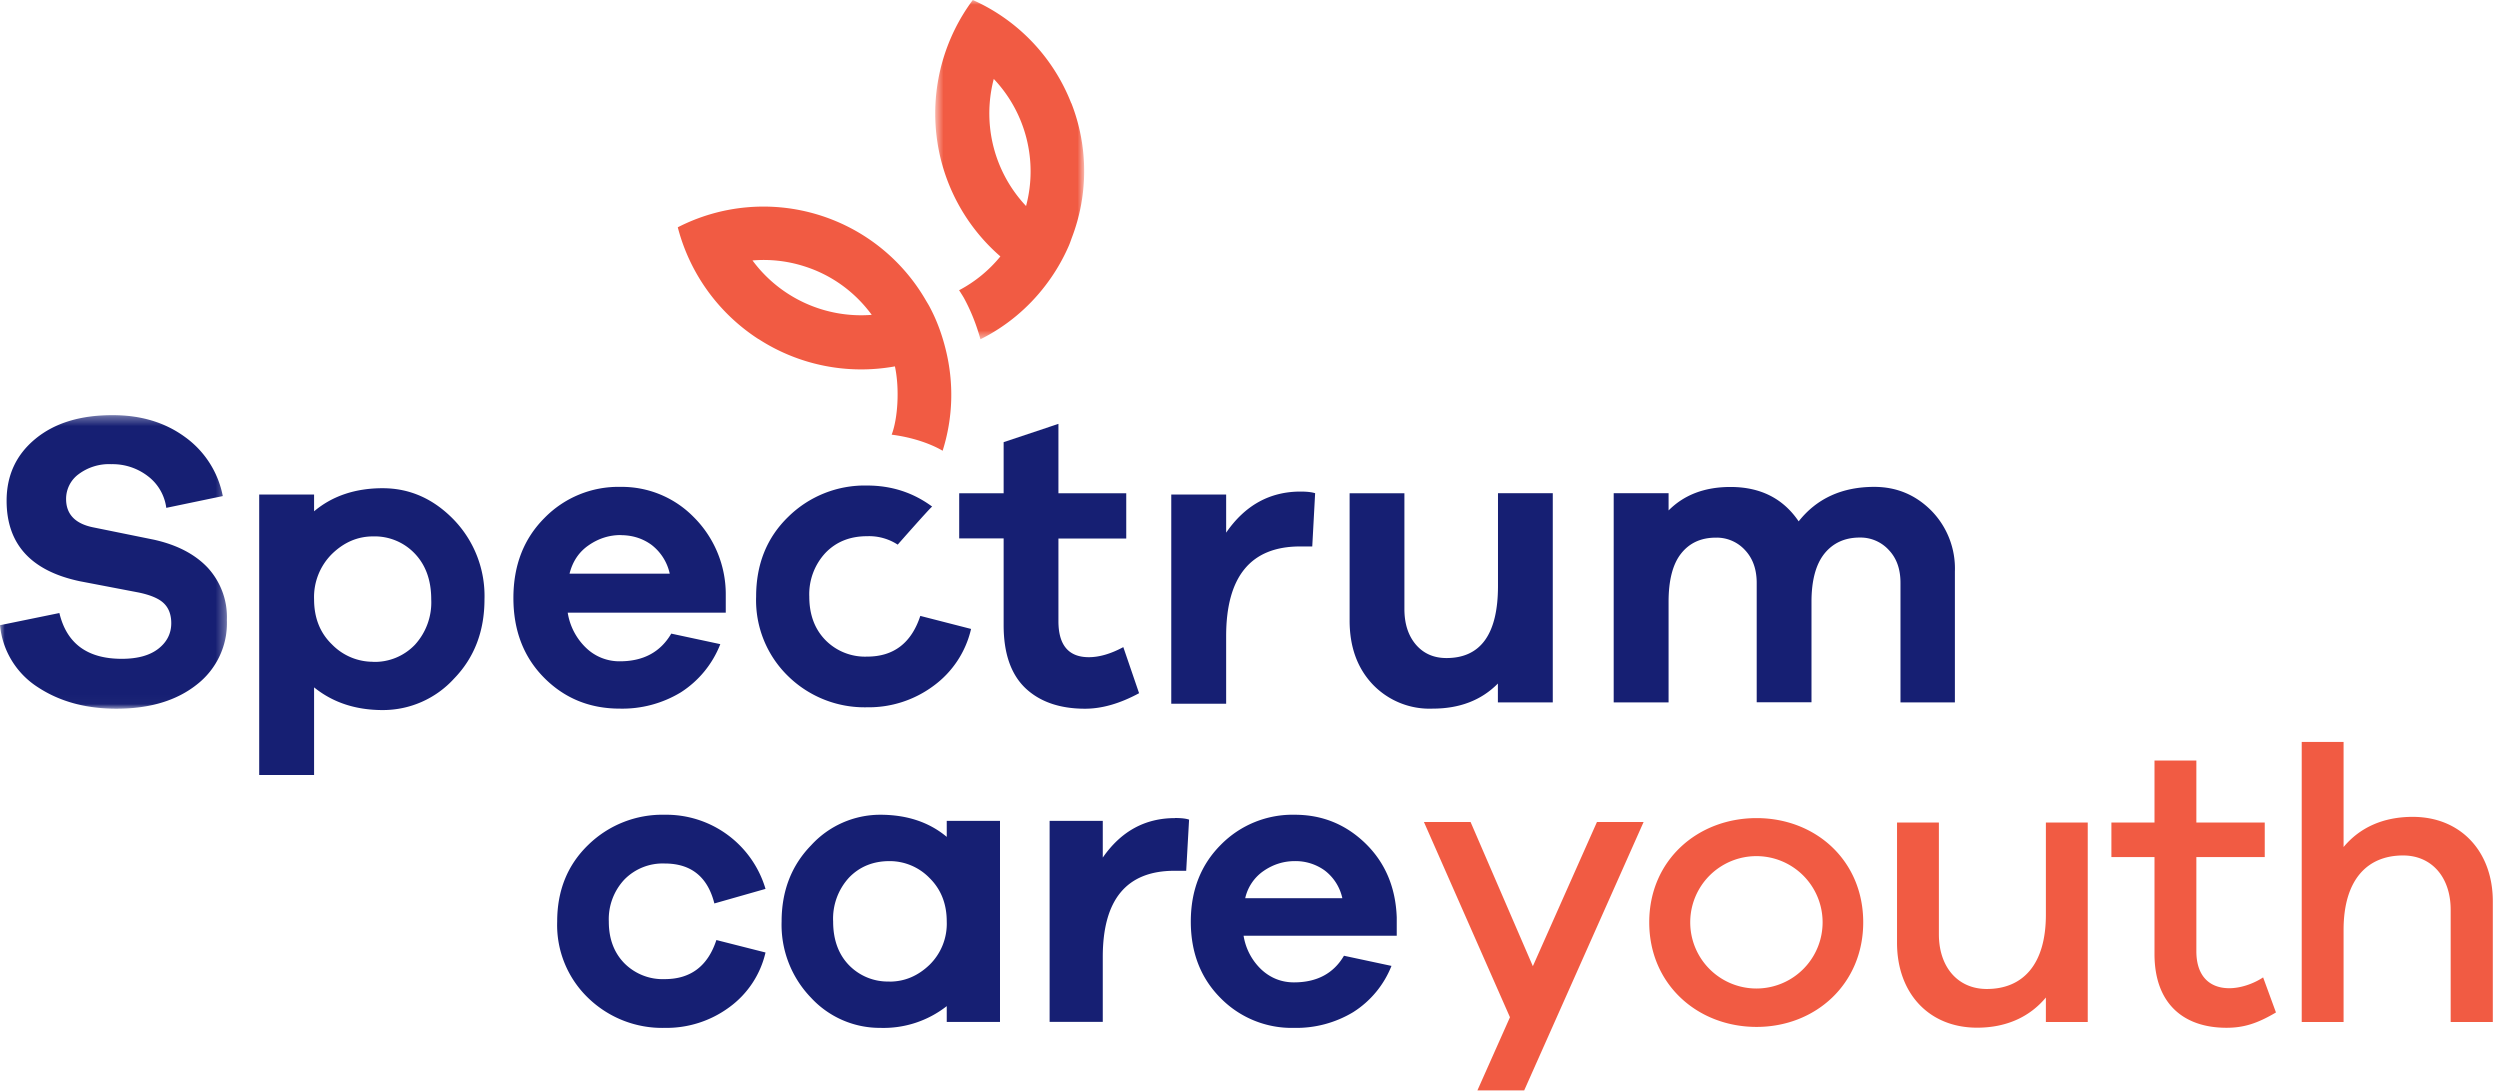
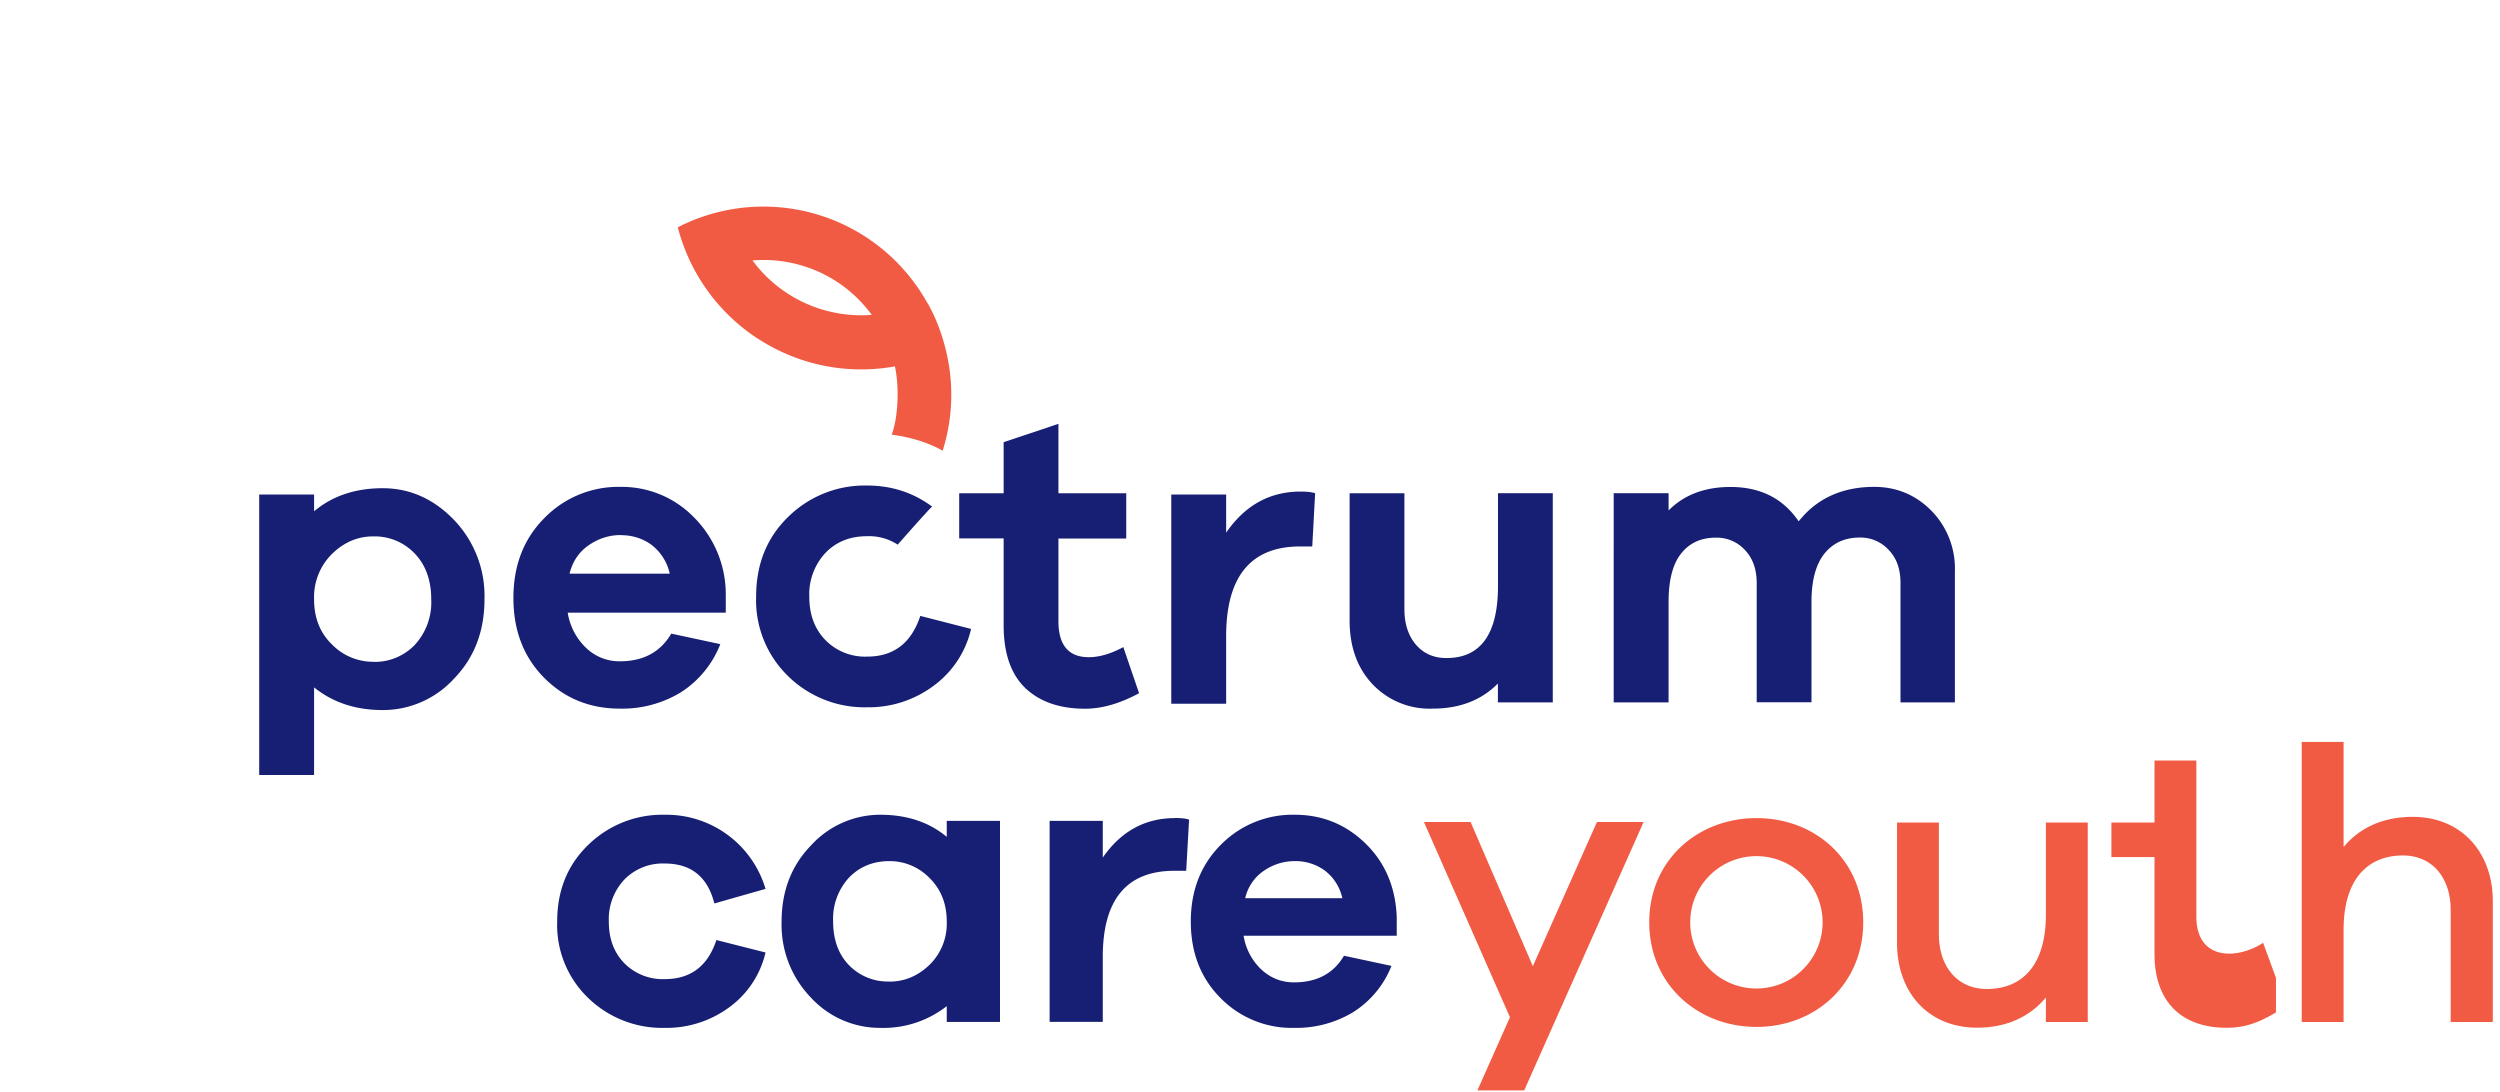
<svg xmlns="http://www.w3.org/2000/svg" width="261" height="114" fill="none">
  <mask id="a" width="24" height="31" x="0" y="43" maskUnits="userSpaceOnUse">
    <path fill="#fff" fill-rule="evenodd" d="M0 43.34h23.69v30.64H0V43.34z" clip-rule="evenodd" />
  </mask>
  <g mask="url(#a)">
-     <path fill="#161F73" fill-rule="evenodd" d="M11.76 43.34c2.95 0 5.47.76 7.55 2.28a9.91 9.91 0 013.95 6.17l-5.9 1.23a4.95 4.95 0 00-1.91-3.3 6.04 6.04 0 00-3.82-1.26 5.3 5.3 0 00-3.43 1.05 3.2 3.2 0 00-1.3 2.59c0 1.6.97 2.6 2.9 2.97l6.25 1.27c2.4.53 4.28 1.5 5.62 2.91a7.65 7.65 0 012.02 5.5 8.13 8.13 0 01-3.17 6.74c-2.1 1.66-4.9 2.5-8.37 2.5-3.21 0-5.95-.76-8.22-2.26A8.65 8.65 0 010 65.27L6.2 64c.76 3.19 2.93 4.78 6.51 4.78 1.65 0 2.92-.35 3.82-1.05.9-.7 1.35-1.6 1.35-2.67 0-.88-.26-1.57-.76-2.06-.5-.5-1.39-.88-2.63-1.14l-6.16-1.18C3.23 59.6.69 56.8.69 52.28c0-2.66 1-4.81 3-6.46 2-1.65 4.68-2.48 8.07-2.48" clip-rule="evenodd" />
-   </g>
+     </g>
  <path fill="#161F73" fill-rule="evenodd" d="M38.95 69.1a5.8 5.8 0 004.36-1.78 6.55 6.55 0 001.71-4.75c0-1.98-.57-3.57-1.71-4.77a5.77 5.77 0 00-4.36-1.8c-1.62 0-3.05.62-4.3 1.84a6.35 6.35 0 00-1.86 4.73c0 1.93.62 3.5 1.86 4.7a5.98 5.98 0 004.3 1.82m1-18.12c2.83 0 5.31 1.1 7.44 3.3a11.47 11.47 0 013.19 8.3c0 3.33-1.06 6.09-3.17 8.27a10.04 10.04 0 01-7.46 3.29c-2.84 0-5.22-.8-7.16-2.37v9.15h-5.73V51.63h5.73v1.75c1.9-1.6 4.3-2.41 7.16-2.41M64.8 55.86c-1.19 0-2.3.35-3.32 1.05-1.03.7-1.7 1.7-2.02 2.98h10.46A5.17 5.17 0 0068 56.87c-.93-.67-2-1-3.21-1m10.98 6.12v1.97h-16.5a6.47 6.47 0 001.94 3.7 5 5 0 003.5 1.38c2.45 0 4.24-.96 5.37-2.89l5.12 1.1a10.5 10.5 0 01-4.12 5.03 11.78 11.78 0 01-6.38 1.7c-3.12 0-5.76-1.07-7.9-3.23-2.14-2.16-3.2-4.94-3.2-8.32 0-3.39 1.07-6.17 3.23-8.34a10.77 10.77 0 017.96-3.26 10.5 10.5 0 017.61 3.13 11.37 11.37 0 013.37 8.03M90.53 68.55c2.77 0 4.62-1.42 5.55-4.25l5.3 1.36a10.19 10.19 0 01-3.93 5.95 11.32 11.32 0 01-6.92 2.23 11.4 11.4 0 01-8.23-3.23 11.04 11.04 0 01-3.36-8.32c0-3.39 1.12-6.17 3.36-8.34a11.37 11.37 0 018.23-3.26c2.54 0 4.8.73 6.79 2.2-.1-.01-3.6 3.97-3.6 3.97a5.47 5.47 0 00-3.2-.88c-1.79 0-3.24.59-4.35 1.75a6.33 6.33 0 00-1.68 4.56c0 1.87.56 3.38 1.68 4.53a5.79 5.79 0 004.36 1.73M117.27 67.55l1.65 4.82c-2 1.08-3.87 1.62-5.64 1.62-2.66 0-4.74-.73-6.25-2.17-1.5-1.45-2.25-3.63-2.25-6.55v-9.06h-4.64V51.5h4.64v-5.34l5.72-1.91v7.25h7.08v4.72h-7.08v8.63c0 2.5 1.06 3.76 3.17 3.76 1.1 0 2.3-.35 3.6-1.05M135.78 51.32c.66 0 1.17.06 1.52.17l-.3 5.56h-1.27c-5.14 0-7.72 3.13-7.72 9.37v7.05h-5.73V51.63h5.73v3.98c1.97-2.86 4.56-4.29 7.77-4.29M162.11 51.48v21.85h-5.73v-1.97c-1.73 1.75-4 2.62-6.8 2.62a8.2 8.2 0 01-6.3-2.56c-1.59-1.7-2.38-3.91-2.38-6.63V51.5h5.72v12.08c0 1.54.4 2.78 1.2 3.72.8.93 1.86 1.4 3.19 1.4 3.58 0 5.38-2.51 5.38-7.53v-9.68h5.72zM69.4 102.22c2.7 0 4.5-1.36 5.39-4.08l5.13 1.3a9.78 9.78 0 01-3.8 5.73 11.04 11.04 0 01-6.72 2.14 11.1 11.1 0 01-7.97-3.1 10.56 10.56 0 01-3.26-8c0-3.26 1.09-5.93 3.26-8.02a11.07 11.07 0 017.97-3.13 10.8 10.8 0 0110.52 7.74l-5.34 1.52c-.7-2.78-2.43-4.17-5.18-4.17a5.6 5.6 0 00-4.22 1.68 6.05 6.05 0 00-1.62 4.38c0 1.8.54 3.24 1.62 4.35a5.64 5.64 0 004.22 1.66M92.87 102.48c1.57 0 2.96-.59 4.17-1.75a6 6 0 001.8-4.52c0-1.85-.6-3.37-1.8-4.55a5.8 5.8 0 00-4.17-1.76c-1.7 0-3.12.57-4.23 1.72a6.33 6.33 0 00-1.66 4.59c0 1.9.56 3.43 1.66 4.56a5.65 5.65 0 004.23 1.7zm11.53-16.79v21h-5.56v-1.65a10.7 10.7 0 01-6.94 2.27 9.77 9.77 0 01-7.23-3.15 10.94 10.94 0 01-3.07-7.95c0-3.2 1.03-5.86 3.09-7.97a9.77 9.77 0 017.21-3.18c2.78 0 5.1.77 6.94 2.31V85.7h5.56zM122.66 85.4c.65 0 1.14.05 1.48.17l-.3 5.34h-1.22c-5 0-7.49 3-7.49 9v6.77h-5.55V85.7h5.55v3.83c1.91-2.75 4.42-4.12 7.53-4.12M135.18 89.9c-1.15 0-2.23.33-3.22 1a4.7 4.7 0 00-1.96 2.87h10.14a4.96 4.96 0 00-1.85-2.9 5.2 5.2 0 00-3.11-.97m10.64 5.89v1.9h-15.99a6.2 6.2 0 001.88 3.55c.96.88 2.1 1.32 3.38 1.32 2.38 0 4.13-.92 5.22-2.78l4.96 1.06a10.1 10.1 0 01-4 4.83 11.5 11.5 0 01-6.18 1.64 10.4 10.4 0 01-7.65-3.1c-2.08-2.08-3.12-4.75-3.12-8s1.05-5.93 3.14-8.02a10.5 10.5 0 017.72-3.13c2.86 0 5.32 1 7.38 3 2.06 2.01 3.15 4.59 3.26 7.73" clip-rule="evenodd" />
-   <path fill="#F15B43" fill-rule="evenodd" d="M159.12 113.84h-4.88l3.4-7.64-8.98-20.38h4.87l6.5 15.05 6.69-15.05h4.87l-12.47 28.03zM190.28 96.29a6.9 6.9 0 10-13.82 0 6.9 6.9 0 1013.82 0m4.24 0c0 6.46-5 10.92-11.13 10.92-6.17 0-11.21-4.45-11.21-10.92s5.04-10.88 11.21-10.88c6.13 0 11.13 4.4 11.13 10.88M217.96 106.7h-4.37v-2.56c-1.68 2.02-4.12 3.15-7.18 3.15-5.04 0-8.36-3.61-8.36-8.86V85.87h4.37v11.68c0 3.4 1.97 5.7 5 5.7 3.73 0 6.17-2.51 6.17-7.76v-9.62h4.37v20.83zM237.61 105.7c-1.97 1.17-3.4 1.6-5.16 1.6-4.5 0-7.52-2.53-7.52-7.7V89.48h-4.5v-3.61h4.5V79.4h4.37v6.47h7.14v3.61h-7.14v9.83c0 2.6 1.38 3.86 3.44 3.86 1.1 0 2.44-.41 3.53-1.13l1.34 3.66zM260.25 94.1v12.6h-4.4V94.98c0-3.4-1.98-5.67-4.97-5.67-3.73 0-6.21 2.52-6.21 7.77v9.62h-4.37V77.46h4.37v10.97c1.68-2.02 4.11-3.15 7.22-3.15 5 0 8.36 3.61 8.36 8.82" clip-rule="evenodd" />
+   <path fill="#F15B43" fill-rule="evenodd" d="M159.12 113.84h-4.88l3.4-7.64-8.98-20.38h4.87l6.5 15.05 6.69-15.05h4.87l-12.47 28.03zM190.28 96.29a6.9 6.9 0 10-13.82 0 6.9 6.9 0 1013.82 0m4.24 0c0 6.46-5 10.92-11.13 10.92-6.17 0-11.21-4.45-11.21-10.92s5.04-10.88 11.21-10.88c6.13 0 11.13 4.4 11.13 10.88M217.96 106.7h-4.37v-2.56c-1.68 2.02-4.12 3.15-7.18 3.15-5.04 0-8.36-3.61-8.36-8.86V85.87h4.37v11.68c0 3.4 1.97 5.7 5 5.7 3.73 0 6.17-2.51 6.17-7.76v-9.62h4.37v20.83zM237.61 105.7c-1.97 1.17-3.4 1.6-5.16 1.6-4.5 0-7.52-2.53-7.52-7.7V89.48h-4.5v-3.61h4.5V79.4h4.37v6.47h7.14h-7.14v9.83c0 2.6 1.38 3.86 3.44 3.86 1.1 0 2.44-.41 3.53-1.13l1.34 3.66zM260.25 94.1v12.6h-4.4V94.98c0-3.4-1.98-5.67-4.97-5.67-3.73 0-6.21 2.52-6.21 7.77v9.62h-4.37V77.46h4.37v10.97c1.68-2.02 4.11-3.15 7.22-3.15 5 0 8.36 3.61 8.36 8.82" clip-rule="evenodd" />
  <path fill="#161F73" fill-rule="evenodd" d="M195.67 50.83c2.32 0 4.3.82 5.95 2.47a8.62 8.62 0 012.47 6.37v13.66h-5.68V60.85c0-1.43-.4-2.57-1.22-3.43a4 4 0 00-3.03-1.3c-1.57 0-2.8.57-3.7 1.69-.89 1.12-1.34 2.8-1.34 5.01v10.5h-5.72V60.86c0-1.43-.41-2.57-1.22-3.43a4 4 0 00-3.04-1.3c-1.56 0-2.77.56-3.64 1.67-.87 1.1-1.3 2.79-1.3 5.03v10.5h-5.73V51.49h5.73v1.8c1.62-1.63 3.77-2.45 6.46-2.45 3.13 0 5.5 1.2 7.12 3.59 1.9-2.4 4.54-3.6 7.9-3.6" clip-rule="evenodd" />
  <mask id="b" width="17" height="36" x="97" y="0" maskUnits="userSpaceOnUse">
    <path fill="#fff" fill-rule="evenodd" d="M97.63 0h15.56v35.42H97.63V0z" clip-rule="evenodd" />
  </mask>
  <g mask="url(#b)">
-     <path fill="#F15B43" fill-rule="evenodd" d="M103.36 13.29a14.2 14.2 0 01.39-5.05 14.04 14.04 0 013.37 13.27 14.1 14.1 0 01-3.76-8.22m8.48-2.51A19.6 19.6 0 00101.56 0a19.85 19.85 0 00-3.82 13.87 19.72 19.72 0 006.7 12.9 13.93 13.93 0 01-4.31 3.53c.17.26.34.53.5.8.76 1.4 1.32 2.84 1.73 4.32a19.44 19.44 0 006.77-5.6c-.73-.34-.73-.34 0 0a19.68 19.68 0 002.4-4.04c.14-.3.24-.6.35-.91a19.45 19.45 0 00-.03-14.1" clip-rule="evenodd" />
-   </g>
+     </g>
  <path fill="#F15B43" fill-rule="evenodd" d="M83.93 27.79c2.88.9 5.33 2.69 7.08 5.08a14.1 14.1 0 01-12.45-5.68c1.77-.15 3.6.04 5.37.6m-4.75 7.6a19.71 19.71 0 0014.25 2.86c.5 2.34.3 5.46-.34 7.13 3.38.43 5.32 1.68 5.32 1.68 1.1-3.47 1.18-7.1.33-10.54-.37-1.51-.9-3-1.64-4.4-.15-.3-.33-.57-.49-.85a19.58 19.58 0 00-25.85-7.54 19.81 19.81 0 008.42 11.67" clip-rule="evenodd" />
</svg>